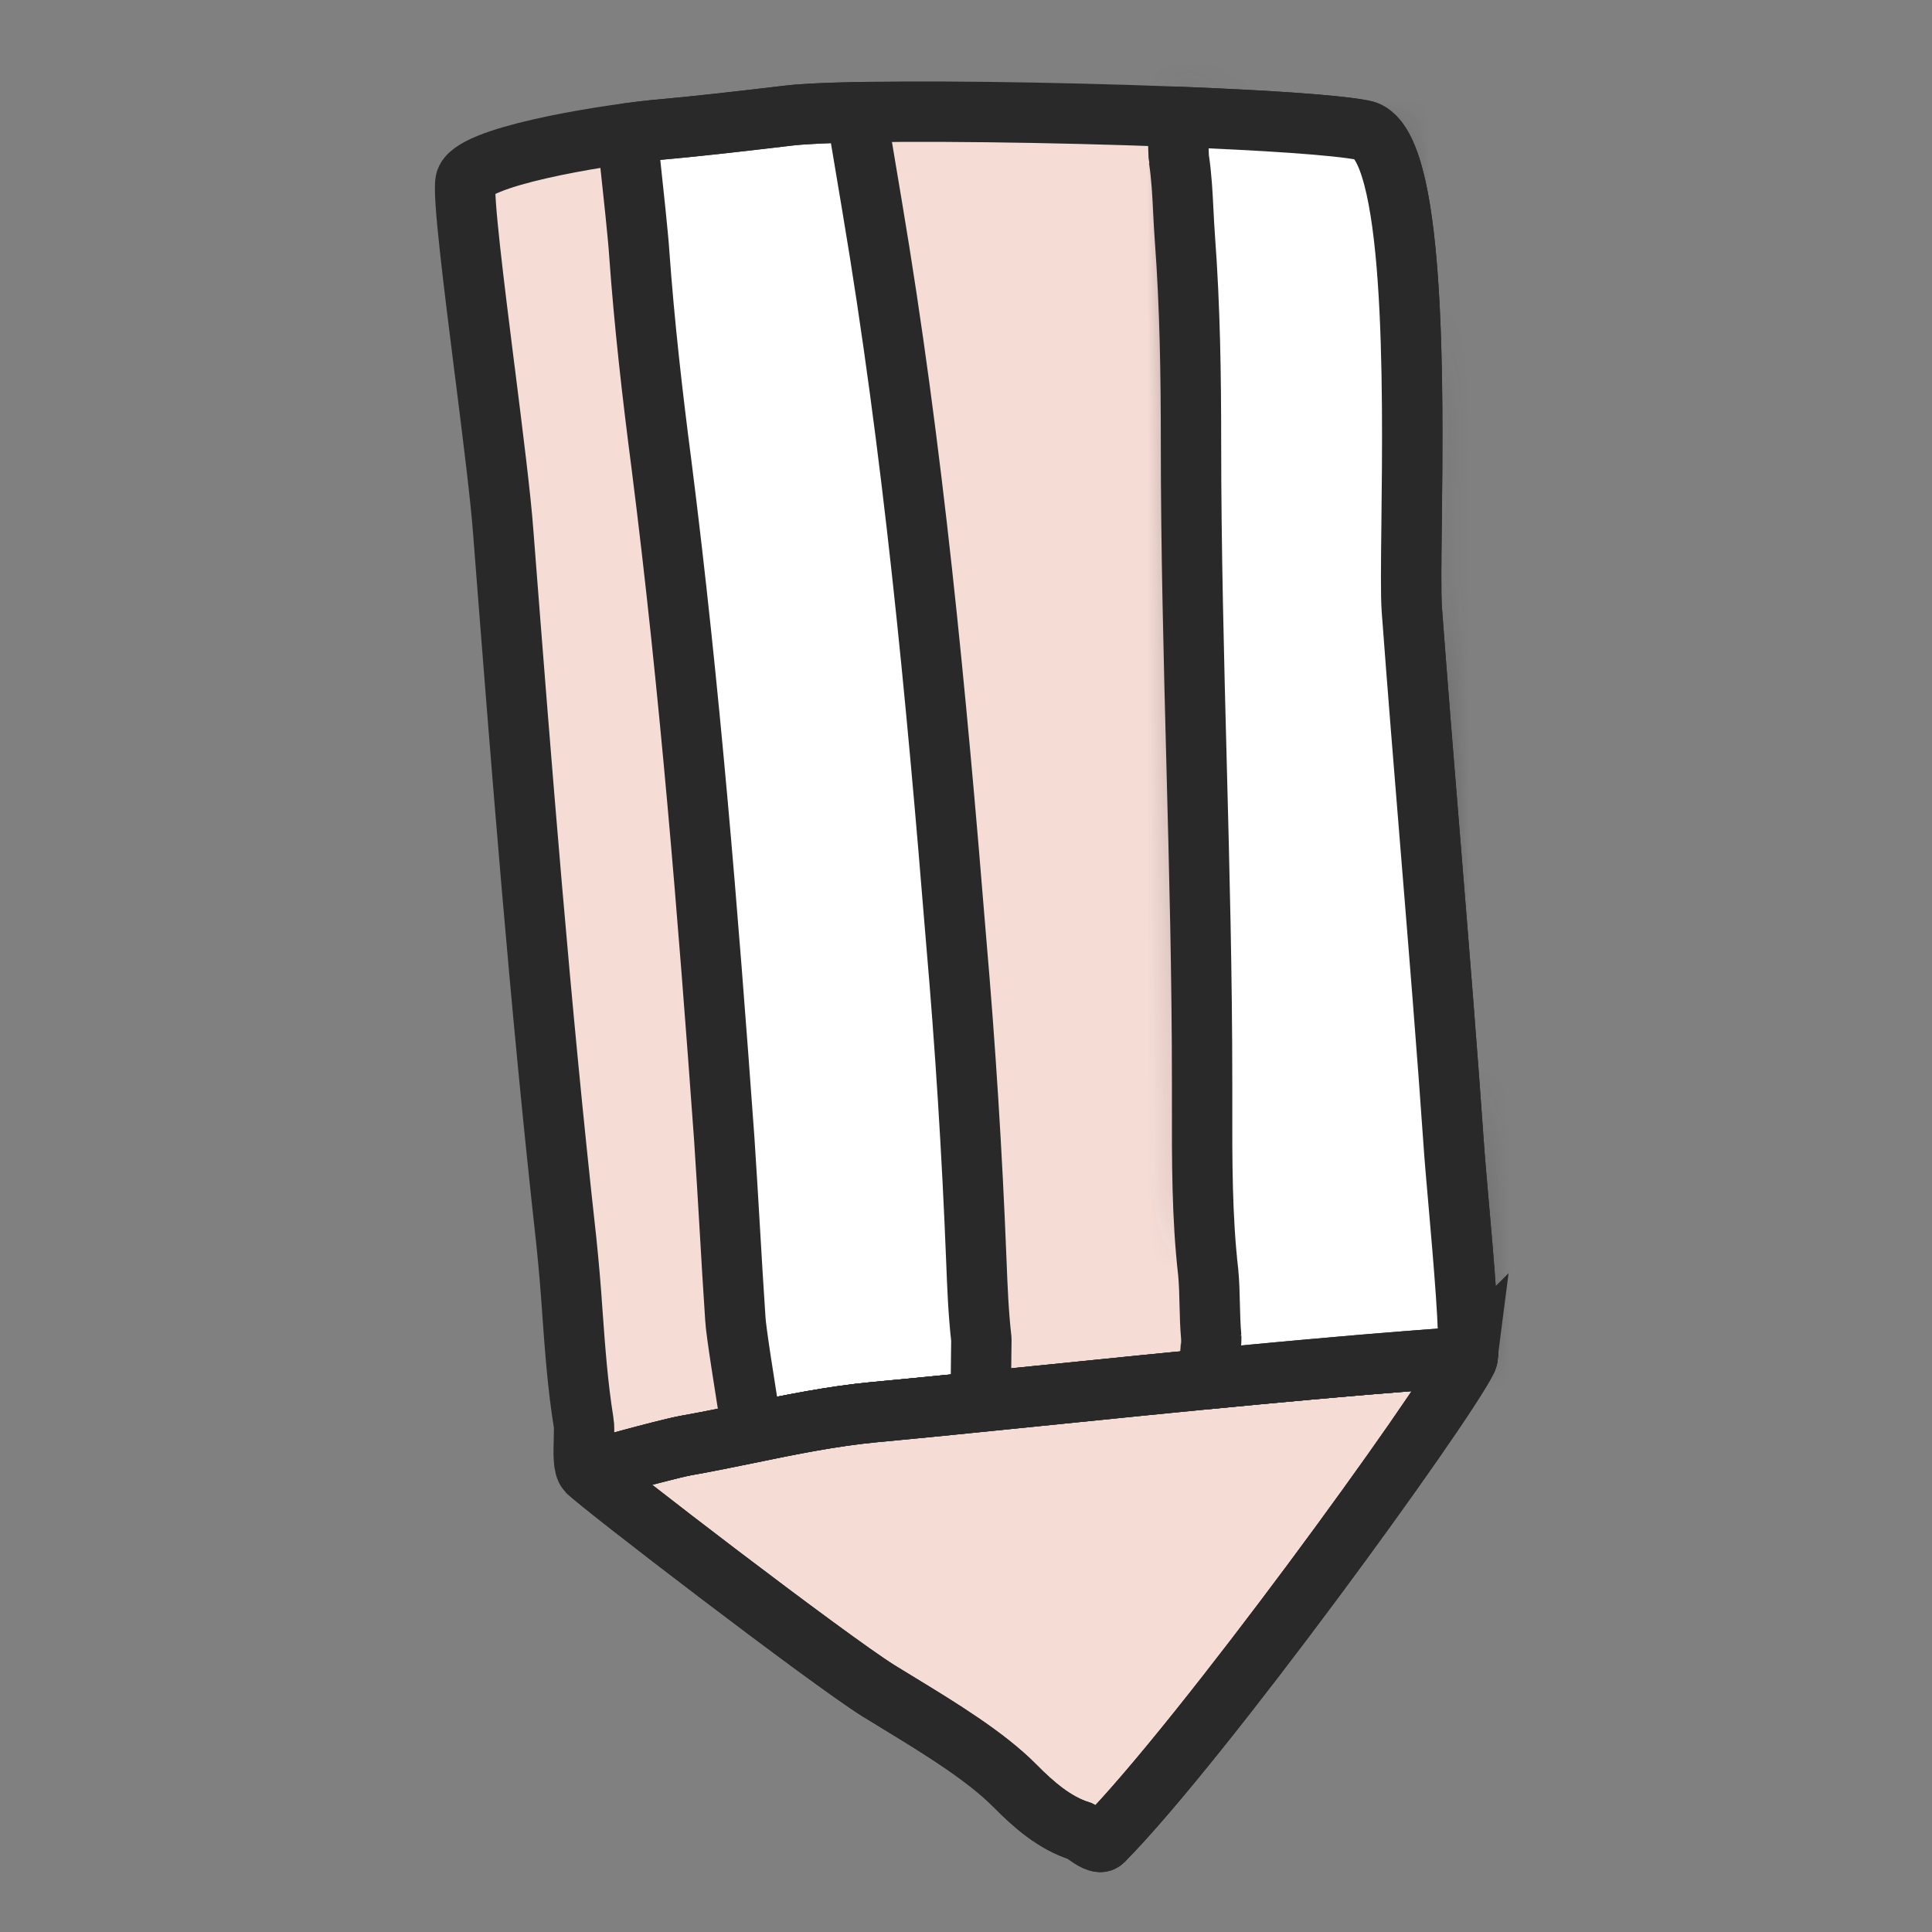
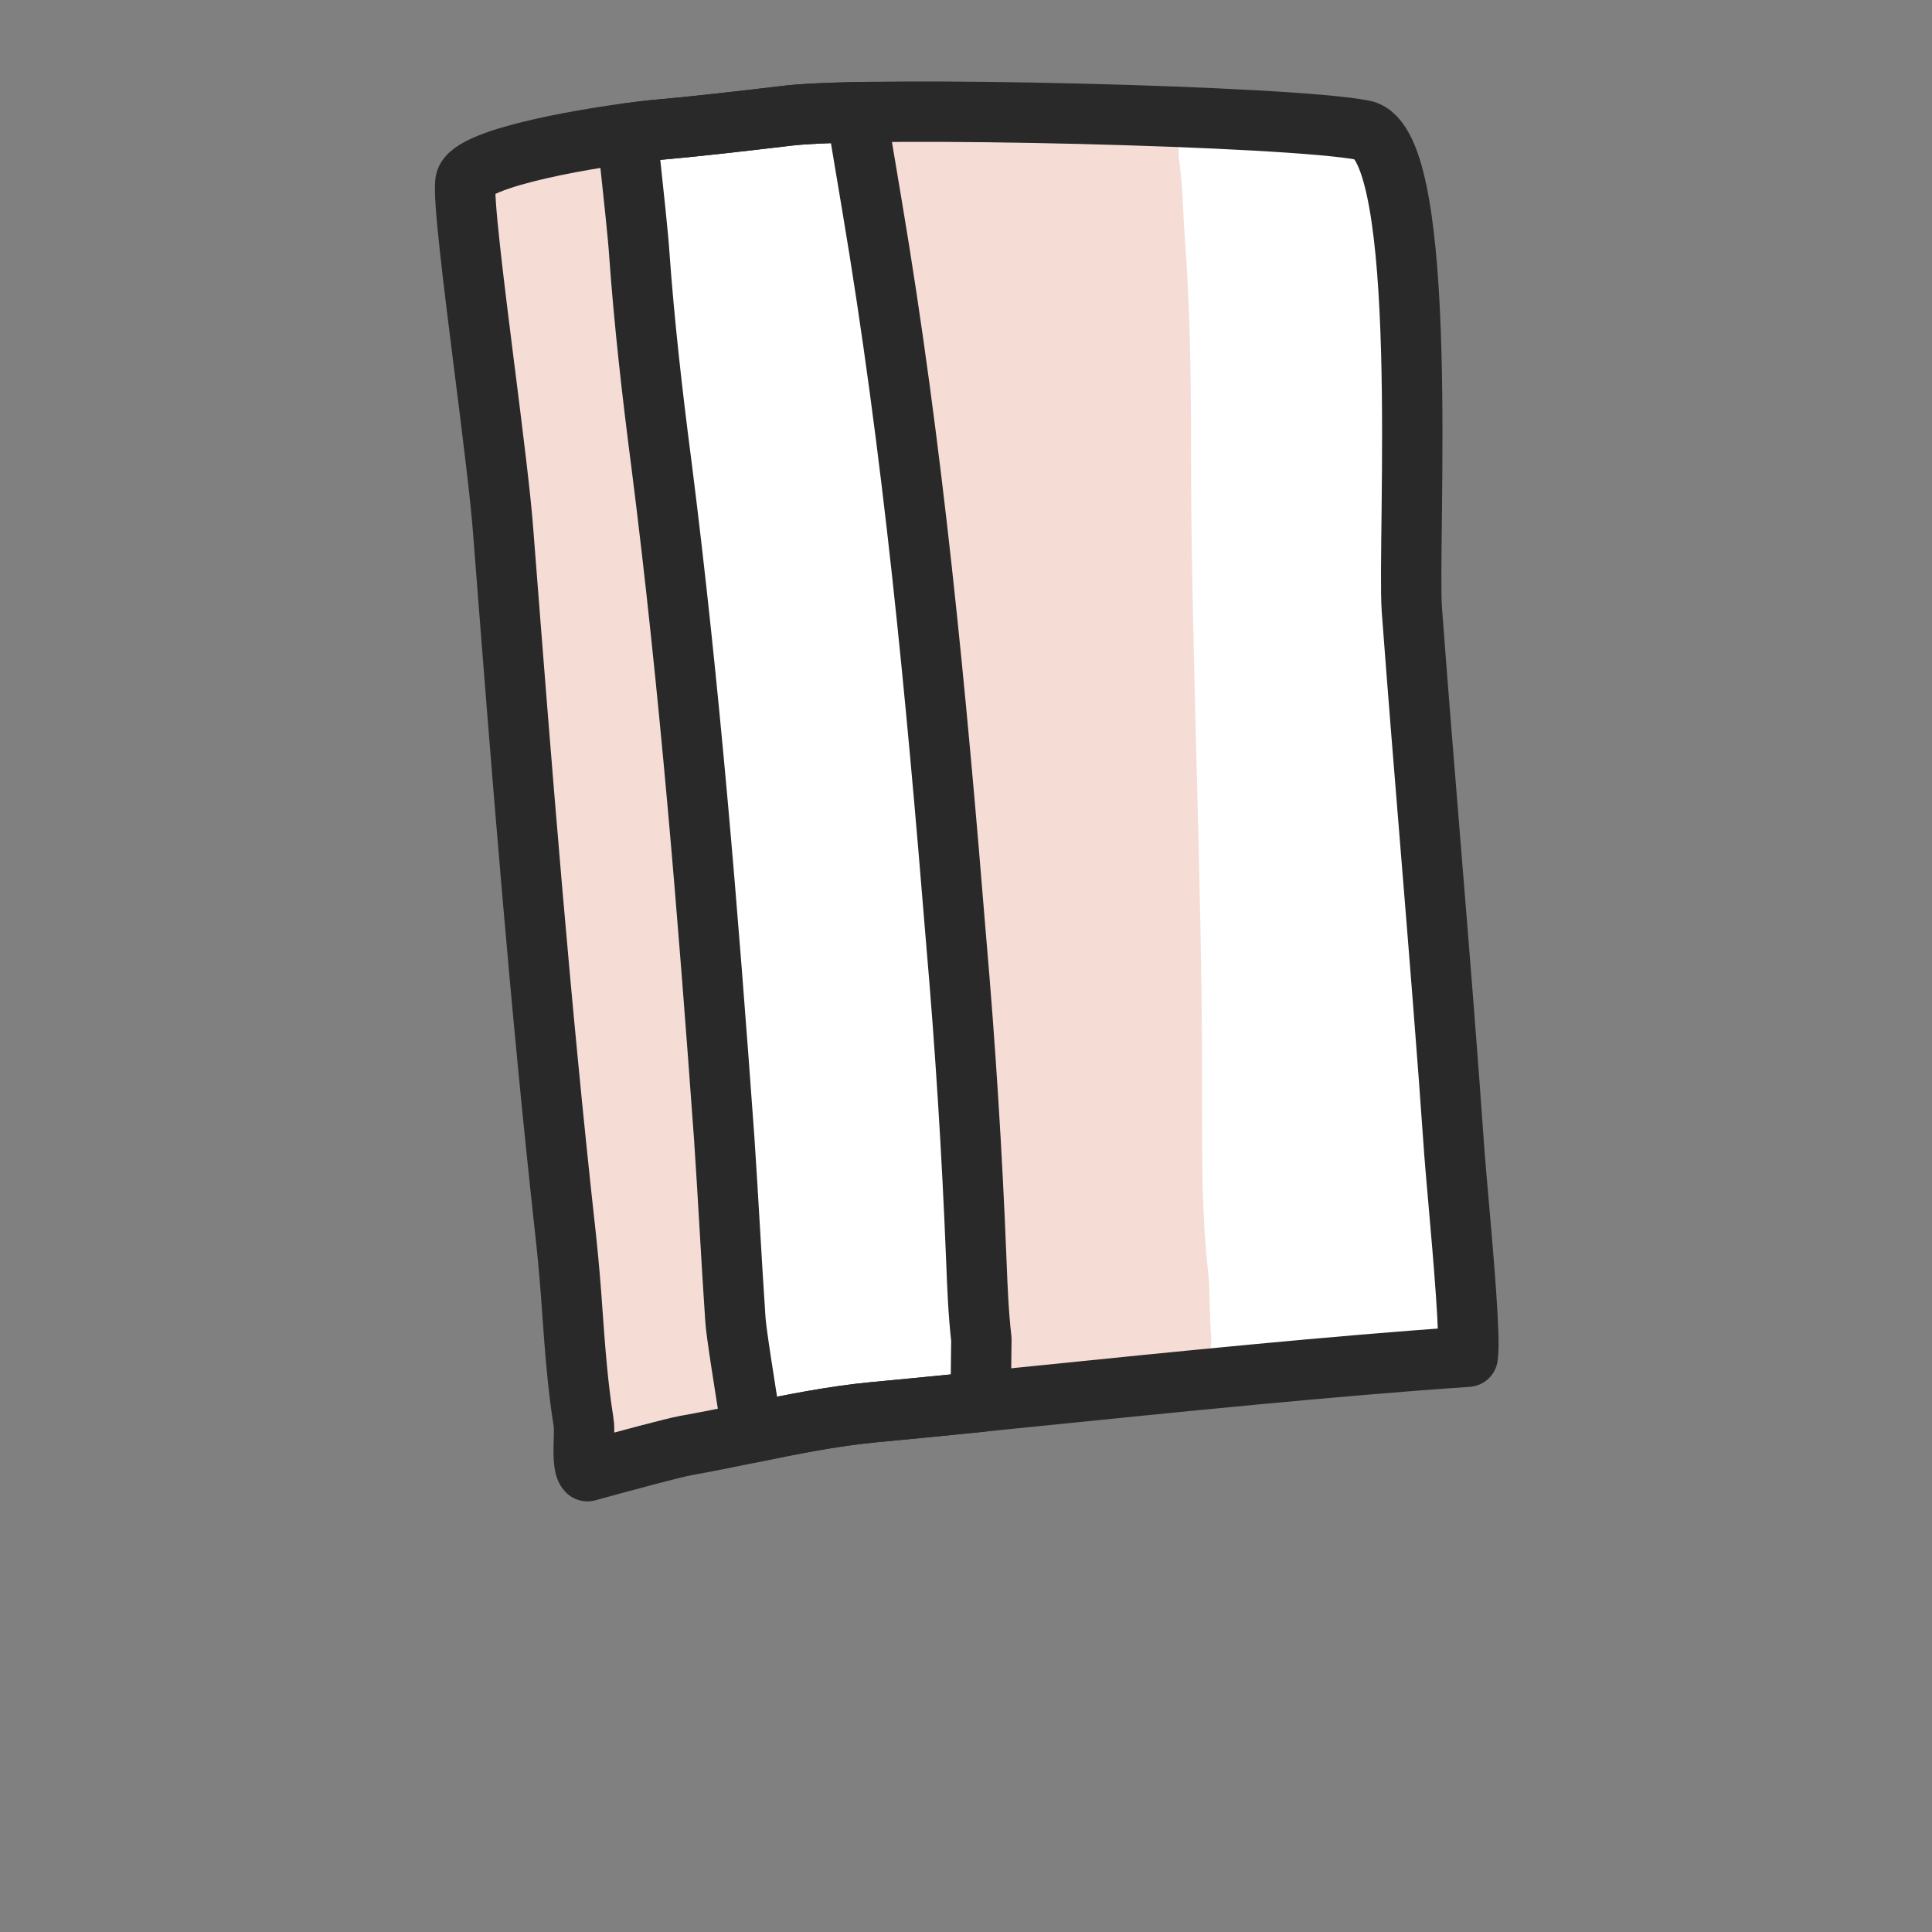
<svg xmlns="http://www.w3.org/2000/svg" fill="none" height="48" viewBox="0 0 48 48" width="48">
  <rect x="0" y="0" width="48" height="48" fill="#808080" stroke="none" />
  <mask id="a" fill="#fff">
    <path d="m29.258 2.904c.013.605.025 1.015.031 1.04.067.434.089.879.111 1.321.011.224.023.446.039.666.126 1.685.151 3.396.151 5.056 0 2.654.069 5.308.138 7.961.069 2.654.138 5.308.138 7.962l-0.0.52c-.002 1.395-.005 2.82.152 4.184.025.266.031.53.037.799.007.266.013.536.038.811.006.038-.023.446-.069 1.035 2.205-.214 4.452-.416 6.44-.551.07-.448-.105-2.436-.232-3.892-.04-.459-.076-.865-.098-1.153-.178-2.575-.389-5.149-.599-7.724-.158-1.931-.315-3.862-.459-5.793-.026-.36-.017-1.129-.006-2.112.04-3.451.11-9.537-1.196-9.797-.671-.134-2.485-.251-4.616-.334z" fill="#fff" />
  </mask>
  <path d="m12.04 9.188c-.271-2.158-.543-4.32-.474-4.684.12-.609 3.27-1.12 4.64-1.267 1.123-.099 2.255-.232 3.39-.366 2.057-.241 12.445 0 14.279.366 1.678.335 1.085 10.283 1.202 11.909.144 1.931.302 3.862.459 5.793.21 2.574.42 5.149.599 7.723.022.289.058.695.098 1.153.128 1.456.302 3.443.232 3.892-3.307.225-7.338.635-10.686.975-1.545.157-2.944.299-4.061.402-1.056.101-2.091.313-3.125.526-.517.106-1.034.212-1.554.304-.315.058-1.438.36-2.446.637-.106-.096-.095-.466-.086-.784.005-.18.01-.344-.008-.432-.144-.893-.211-1.803-.277-2.715-.04-.606-.092-1.211-.155-1.814-.649-5.845-1.106-11.69-1.562-17.559-.061-.861-.263-2.459-.464-4.059z" fill="#f5ddd6" />
-   <path d="m18.689 35.591c-.191-1.19-.404-2.52-.419-2.82-.049-.746-.096-1.492-.138-2.239-.043-.746-.089-1.493-.138-2.239-.403-5.584-.855-11.194-1.56-16.753-.226-1.736-.427-3.496-.553-5.257-.021-.358-.14-1.471-.275-2.726l-.026-.243c.208-.028.416-.054.624-.076 1.123-.099 2.255-.232 3.39-.366.349-.041.937-.068 1.682-.083.128.774.261 1.562.392 2.34 1.018 6.045 1.59 12.098 2.085 18.209.231 2.657.399 5.32.504 7.985.025.643.051 1.309.125 1.951l-.002.172c-.003.256-.01.771-.016 1.381-.986.099-1.884.189-2.648.259-1.023.097-2.026.299-3.028.505z" fill="#f5ddd6" />
  <path d="m18.689 35.591c-.191-1.19-.404-2.52-.419-2.82-.049-.746-.096-1.492-.138-2.239-.043-.746-.089-1.493-.138-2.239-.403-5.584-.855-11.194-1.56-16.753-.226-1.736-.427-3.496-.553-5.257-.021-.358-.14-1.471-.275-2.726l-.026-.243c.208-.028.416-.054.624-.076 1.123-.099 2.255-.232 3.39-.366.349-.041.937-.068 1.682-.083.128.774.261 1.562.392 2.34 1.018 6.045 1.59 12.098 2.085 18.209.231 2.657.399 5.32.504 7.985.025.643.051 1.309.125 1.951l-.002.172c-.003.256-.01.771-.016 1.381-.986.099-1.884.189-2.648.259-1.023.097-2.026.299-3.028.505z" style="fill:#fff;stroke:#292929;stroke-width:1.5;stroke-miterlimit:2.854;stroke-linecap:round;stroke-linejoin:round" />
  <path d="m29.258 2.904c.013.605.025 1.015.031 1.04.067.434.089.879.111 1.321.011.224.023.446.039.666.126 1.685.151 3.396.151 5.056 0 2.654.069 5.308.138 7.961.069 2.654.138 5.308.138 7.962l-0.0.52c-.002 1.395-.005 2.82.152 4.184.025.266.031.53.037.799.007.266.013.536.038.811.006.038-.023.446-.069 1.035 2.205-.214 4.452-.416 6.44-.551.07-.448-.105-2.436-.232-3.892-.04-.459-.076-.865-.098-1.153-.178-2.575-.389-5.149-.599-7.724-.158-1.931-.315-3.862-.459-5.793-.026-.36-.017-1.129-.006-2.112.04-3.451.11-9.537-1.196-9.797-.671-.134-2.485-.251-4.616-.334z" fill="#fff" />
-   <path d="m29.258 2.904.058-1.499-1.591-.062.033 1.592zm.031 1.04 1.482-.23-.011-.068-.017-.067zm.111 1.321-1.498.075 0.0.002zm.039.666 1.496-.112-0-.003zm.289 13.017 1.5-.039zm.138 7.962 1.5.001v-.001zm-0.0.52 1.5.003v-.001zm.152 4.184 1.493-.14-.001-.015-.002-.015zm.037.799-1.5.035 0.0.003zm.038.811-1.494.135.005.053.009.052zm-.069 1.035-1.495-.118-.141 1.784 1.781-.173zm6.44-.551.102 1.497 1.197-.081.184-1.185zm-.232-3.892 1.494-.131v-0zm-.098-1.153-1.496.104.001.011zm-.599-7.724 1.495-.122v-0zm-.459-5.793-1.496.108 0.0.004zm-.006-2.112-1.5-.017v.001zm-1.196-9.797-.295 1.471.002 0zm-6.116-.303c.006.305.013.563.018.751.003.093.005.173.008.235.001.03.003.062.005.093.001.014.003.038.005.065.001.013.004.036.007.063.002.016.011.083.032.167l2.91-.728c.021.082.029.147.031.16.003.024.005.043.006.052.001.01.002.018.002.021 0.0.004.001.007.001.008 0 .001-.001-.007-.001-.029-.002-.042-.004-.106-.007-.195-.005-.175-.011-.424-.017-.724zm.048 1.239c.053.344.073.71.096 1.166l2.996-.15c-.021-.427-.046-.952-.127-1.476zm.096 1.169c.011.217.023.461.042.703l2.991-.229c-.015-.197-.025-.399-.037-.629zm.042.701c.122 1.629.147 3.295.147 4.944h3c0-1.672-.025-3.427-.155-5.168zm.147 4.944c0 2.677.07 5.35.139 8l2.999-.078c-.069-2.657-.138-5.291-.138-7.922zm.139 8c.069 2.658.138 5.292.138 7.923h3c0-2.677-.07-5.35-.139-8.001zm.138 7.921-0.0.52 3 .003 0-.52zm-0.0.519c-.002 1.379-.007 2.892.161 4.357l2.981-.342c-.145-1.263-.144-2.598-.142-4.01zm.158 4.327c.019.204.025.417.031.693l2.999-.07c-.006-.26-.013-.578-.044-.904zm.031.696c.006.256.013.576.043.909l2.988-.271c-.02-.218-.025-.437-.032-.714zm.057 1.014c-.011-.065-.014-.115-.016-.137-.002-.026-.002-.046-.003-.058-.001-.023-0-.038-0-.041 0-.006 0-.002-.001.018-.002.038-.005.1-.011.187-.012.172-.03.414-.053.707l2.991.236c.023-.296.043-.552.056-.741.006-.093.012-.178.015-.245.002-.033.003-.071.004-.11 0-.019.001-.047-0-.081-0-.013-.002-.105-.02-.218zm1.556 2.287c2.2-.213 4.431-.414 6.397-.547l-.203-2.993c-2.009.136-4.274.34-6.483.554zm7.777-1.813c.042-.271.036-.617.028-.87-.009-.3-.03-.657-.056-1.032-.052-.751-.129-1.627-.192-2.351l-2.989.262c.064.731.138 1.578.188 2.296.025.36.043.674.05.919.009.291-.001.362.006.315zm-.22-4.253c-.041-.462-.075-.858-.097-1.136l-2.991.229c.023.299.059.714.099 1.17zm-.096-1.125c-.179-2.585-.39-5.169-.6-7.742l-2.99.244c.21 2.576.419 5.141.597 7.706zm-.6-7.742c-.158-1.932-.315-3.857-.459-5.783l-2.992.224c.145 1.937.303 3.873.46 5.803zm-.458-5.778c-.02-.28-.013-.96-.002-1.988l-3-.034c-.011.937-.022 1.796.01 2.236zm-.002-1.987c.02-1.711.049-4.16-.097-6.218-.072-1.019-.192-2.026-.406-2.827-.105-.395-.256-.828-.491-1.206-.226-.363-.664-.885-1.409-1.034l-.586 2.942c-.204-.041-.352-.132-.441-.206-.043-.036-.071-.067-.088-.087s-.024-.032-.024-.032c-0-0.0.005.008.014.026.009.018.021.044.034.079.028.071.059.167.092.291.139.521.244 1.3.312 2.266.136 1.912.11 4.232.089 5.972zm-2.401-11.285c-.815-.163-2.768-.281-4.853-.362l-.117 2.998c2.179.085 3.853.2 4.38.306z" fill="#292929" mask="url(#a)" />
  <g stroke="#292929" stroke-width="1.5">
-     <path d="m36.464 33.708c-3.307.225-7.338.635-10.686.975-1.545.157-2.944.299-4.061.402-1.056.101-2.091.313-3.125.526-.517.106-1.034.212-1.554.304-.553.101-2.447.636-2.444.638.336.341 5.986 4.676 7.236 5.456.169.105.347.214.533.326.977.596 2.129 1.299 2.857 2.036.457.463.986.925 1.611 1.12.052.027.102.058.149.093.149.103.343.237.428.15 2.452-2.484 8.438-10.74 9.039-11.958.009-.022.015-.045.018-.069z" fill="#f5ddd6" />
    <g stroke-linecap="round" stroke-linejoin="round">
      <path d="m12.04 9.188c-.271-2.158-.543-4.32-.474-4.684.12-.609 3.27-1.12 4.64-1.267 1.123-.099 2.255-.232 3.39-.366 2.057-.241 12.445 0 14.279.366 1.678.335 1.085 10.283 1.202 11.909.144 1.931.302 3.862.459 5.793.21 2.574.42 5.149.599 7.723.022.289.058.695.098 1.153.128 1.456.302 3.443.232 3.892-3.307.225-7.338.635-10.686.975-1.545.157-2.944.299-4.061.402-1.056.101-2.091.313-3.125.526-.517.106-1.034.212-1.554.304-.315.058-1.438.36-2.446.637-.106-.096-.095-.466-.086-.784.005-.18.01-.344-.008-.432-.144-.893-.211-1.803-.277-2.715-.04-.606-.092-1.211-.155-1.814-.649-5.845-1.106-11.69-1.562-17.559-.061-.861-.263-2.459-.464-4.059z" stroke-miterlimit="1.585" />
-       <path d="m29.258 2.904c.013.605.025 1.015.031 1.04.067.434.089.879.111 1.321.011.224.023.446.039.666.126 1.685.151 3.396.151 5.056 0 2.654.069 5.308.138 7.961.069 2.654.138 5.308.138 7.962l-0.0.52c-.002 1.395-.005 2.82.152 4.184.025.266.031.53.037.799.007.266.013.536.038.811.006.038-.023.446-.069 1.035 2.205-.214 4.452-.416 6.44-.551.07-.448-.105-2.436-.232-3.892-.04-.459-.076-.865-.098-1.153-.178-2.575-.389-5.149-.599-7.724-.158-1.931-.315-3.862-.459-5.793-.026-.36-.017-1.129-.006-2.112.04-3.451.11-9.537-1.196-9.797-.671-.134-2.485-.251-4.616-.334z" fill="#fff" stroke-miterlimit="2.854" />
-       <path d="m36.464 33.708c-3.307.225-7.338.635-10.686.975-1.545.157-2.944.299-4.061.402-1.056.101-2.091.313-3.125.526-.517.106-1.034.212-1.554.304-.553.101-2.447.636-2.444.638.336.341 5.986 4.676 7.236 5.456.169.105.347.214.533.326.977.596 2.129 1.299 2.857 2.036.457.463.986.925 1.611 1.12.052.027.102.058.149.093.149.103.343.237.428.15 2.452-2.484 8.438-10.74 9.039-11.958.009-.022.015-.045.018-.069z" stroke-miterlimit="2.854" />
    </g>
  </g>
</svg>